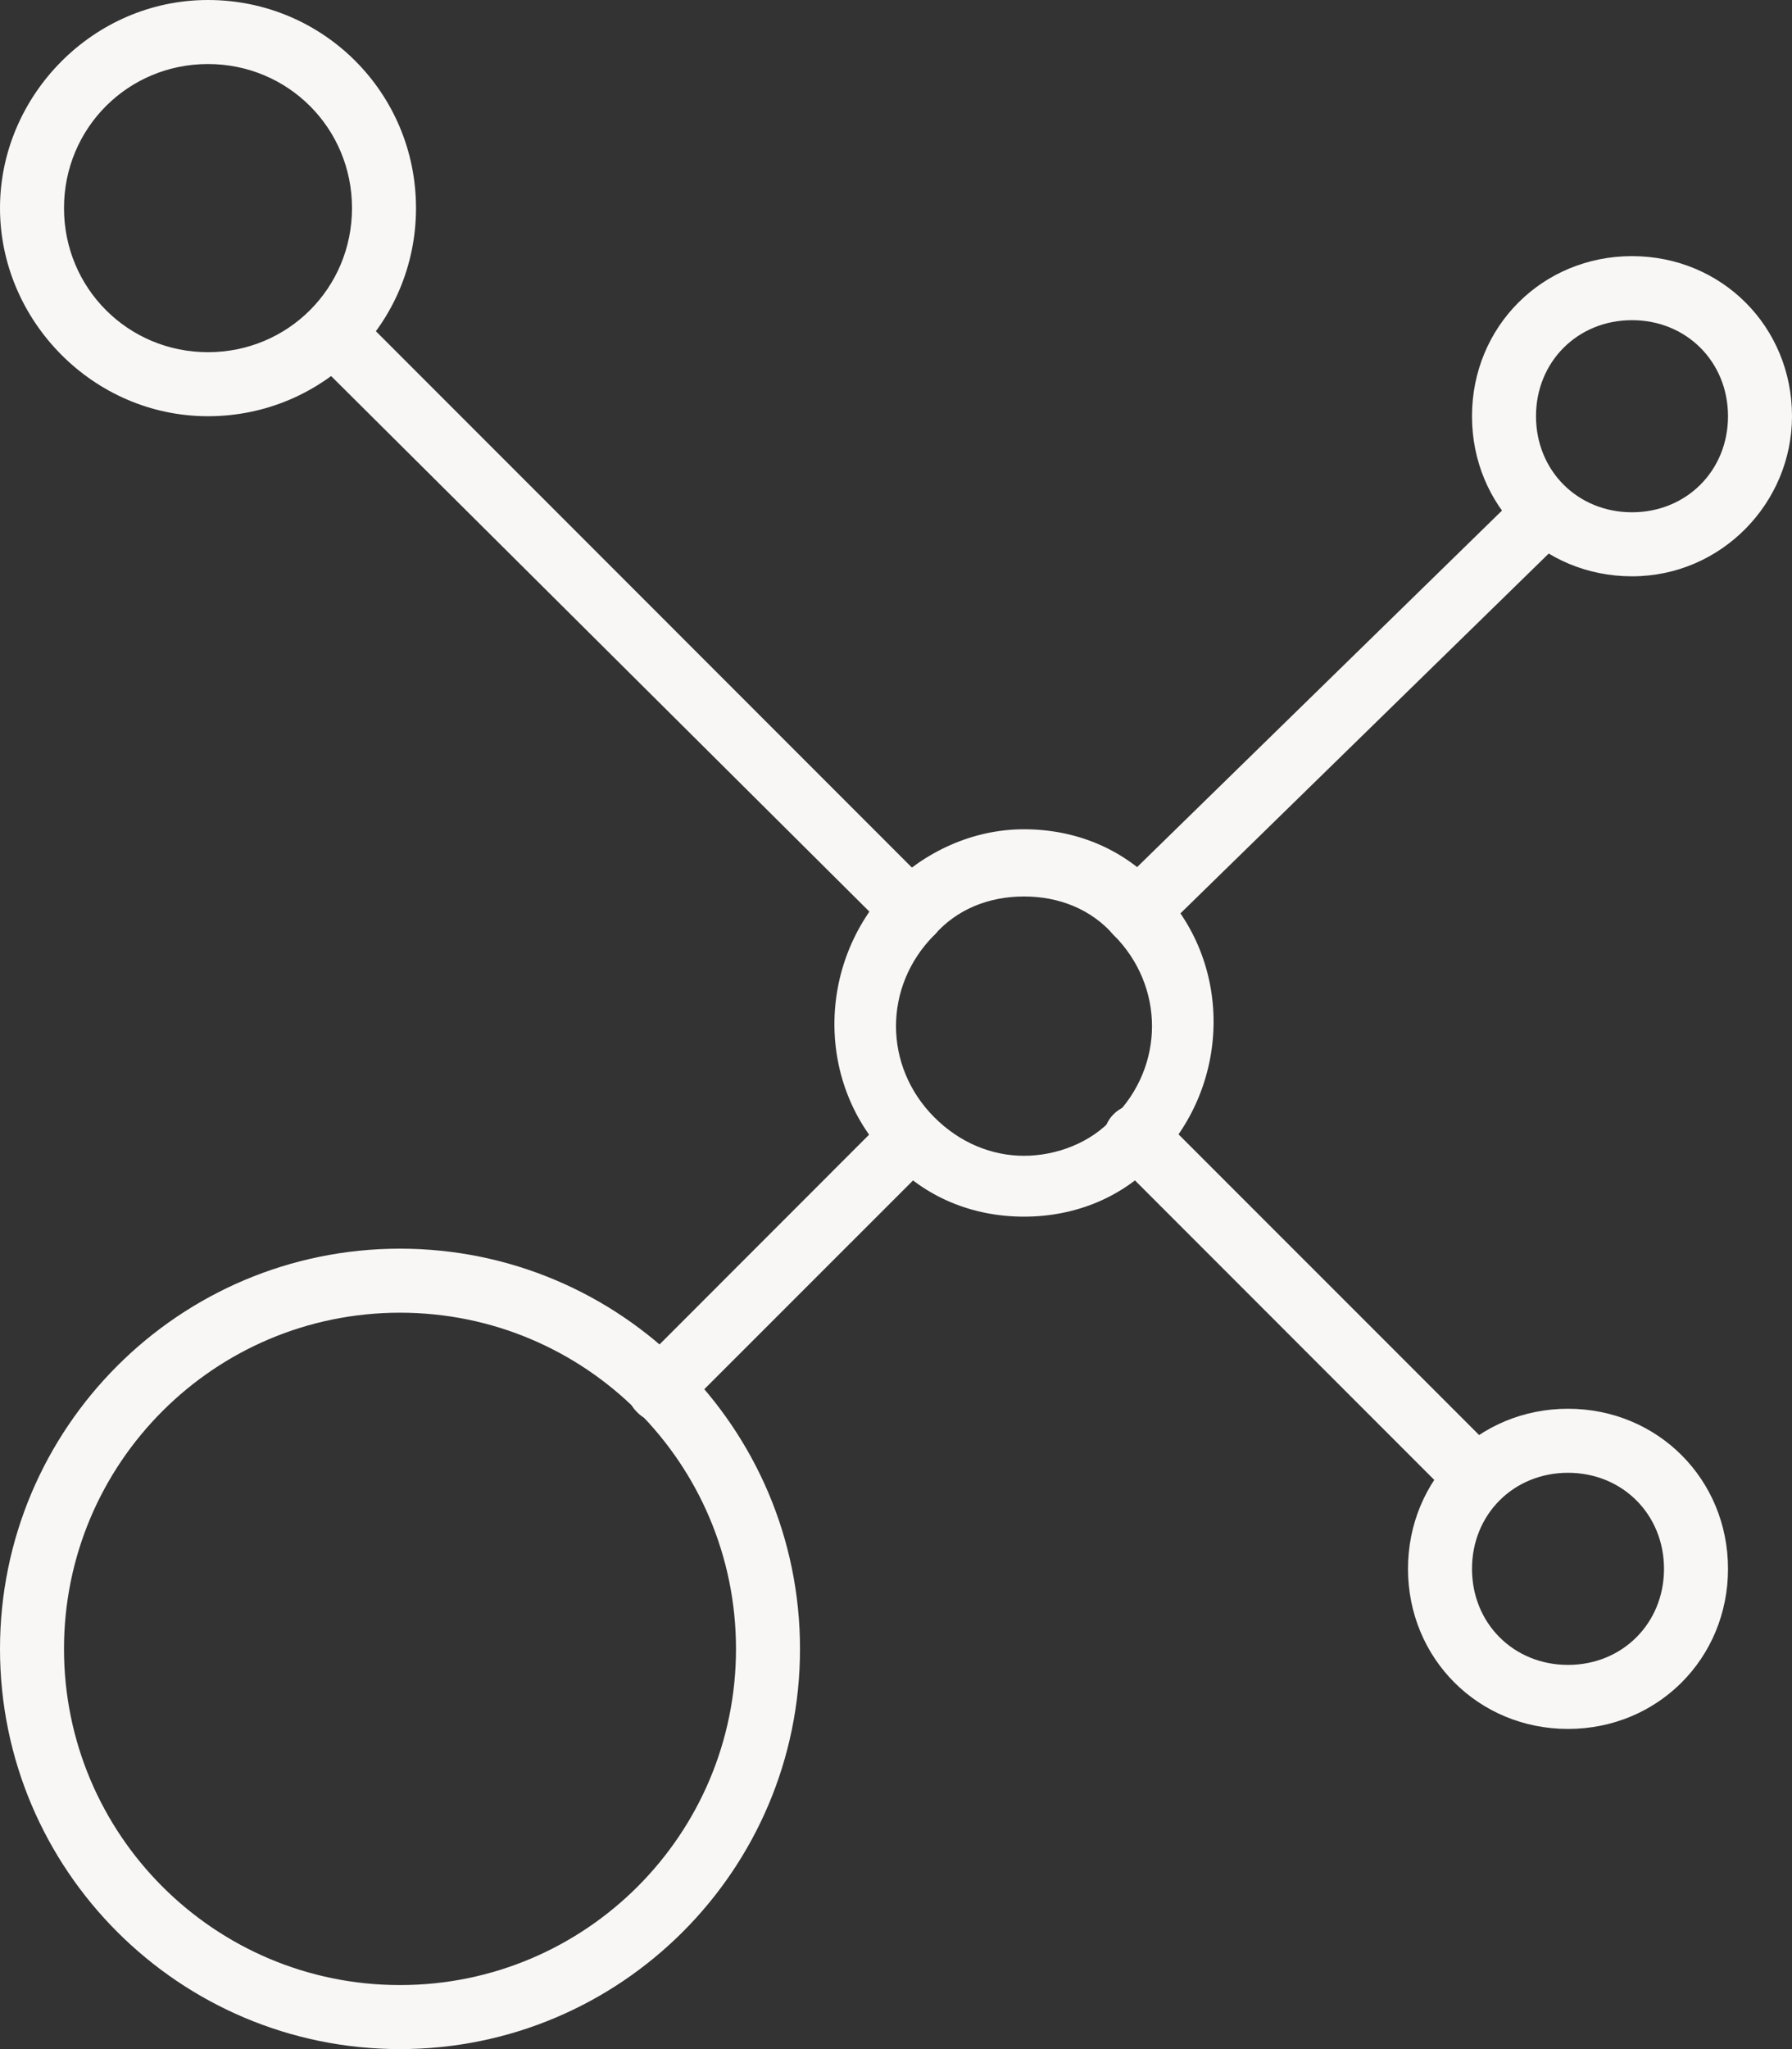
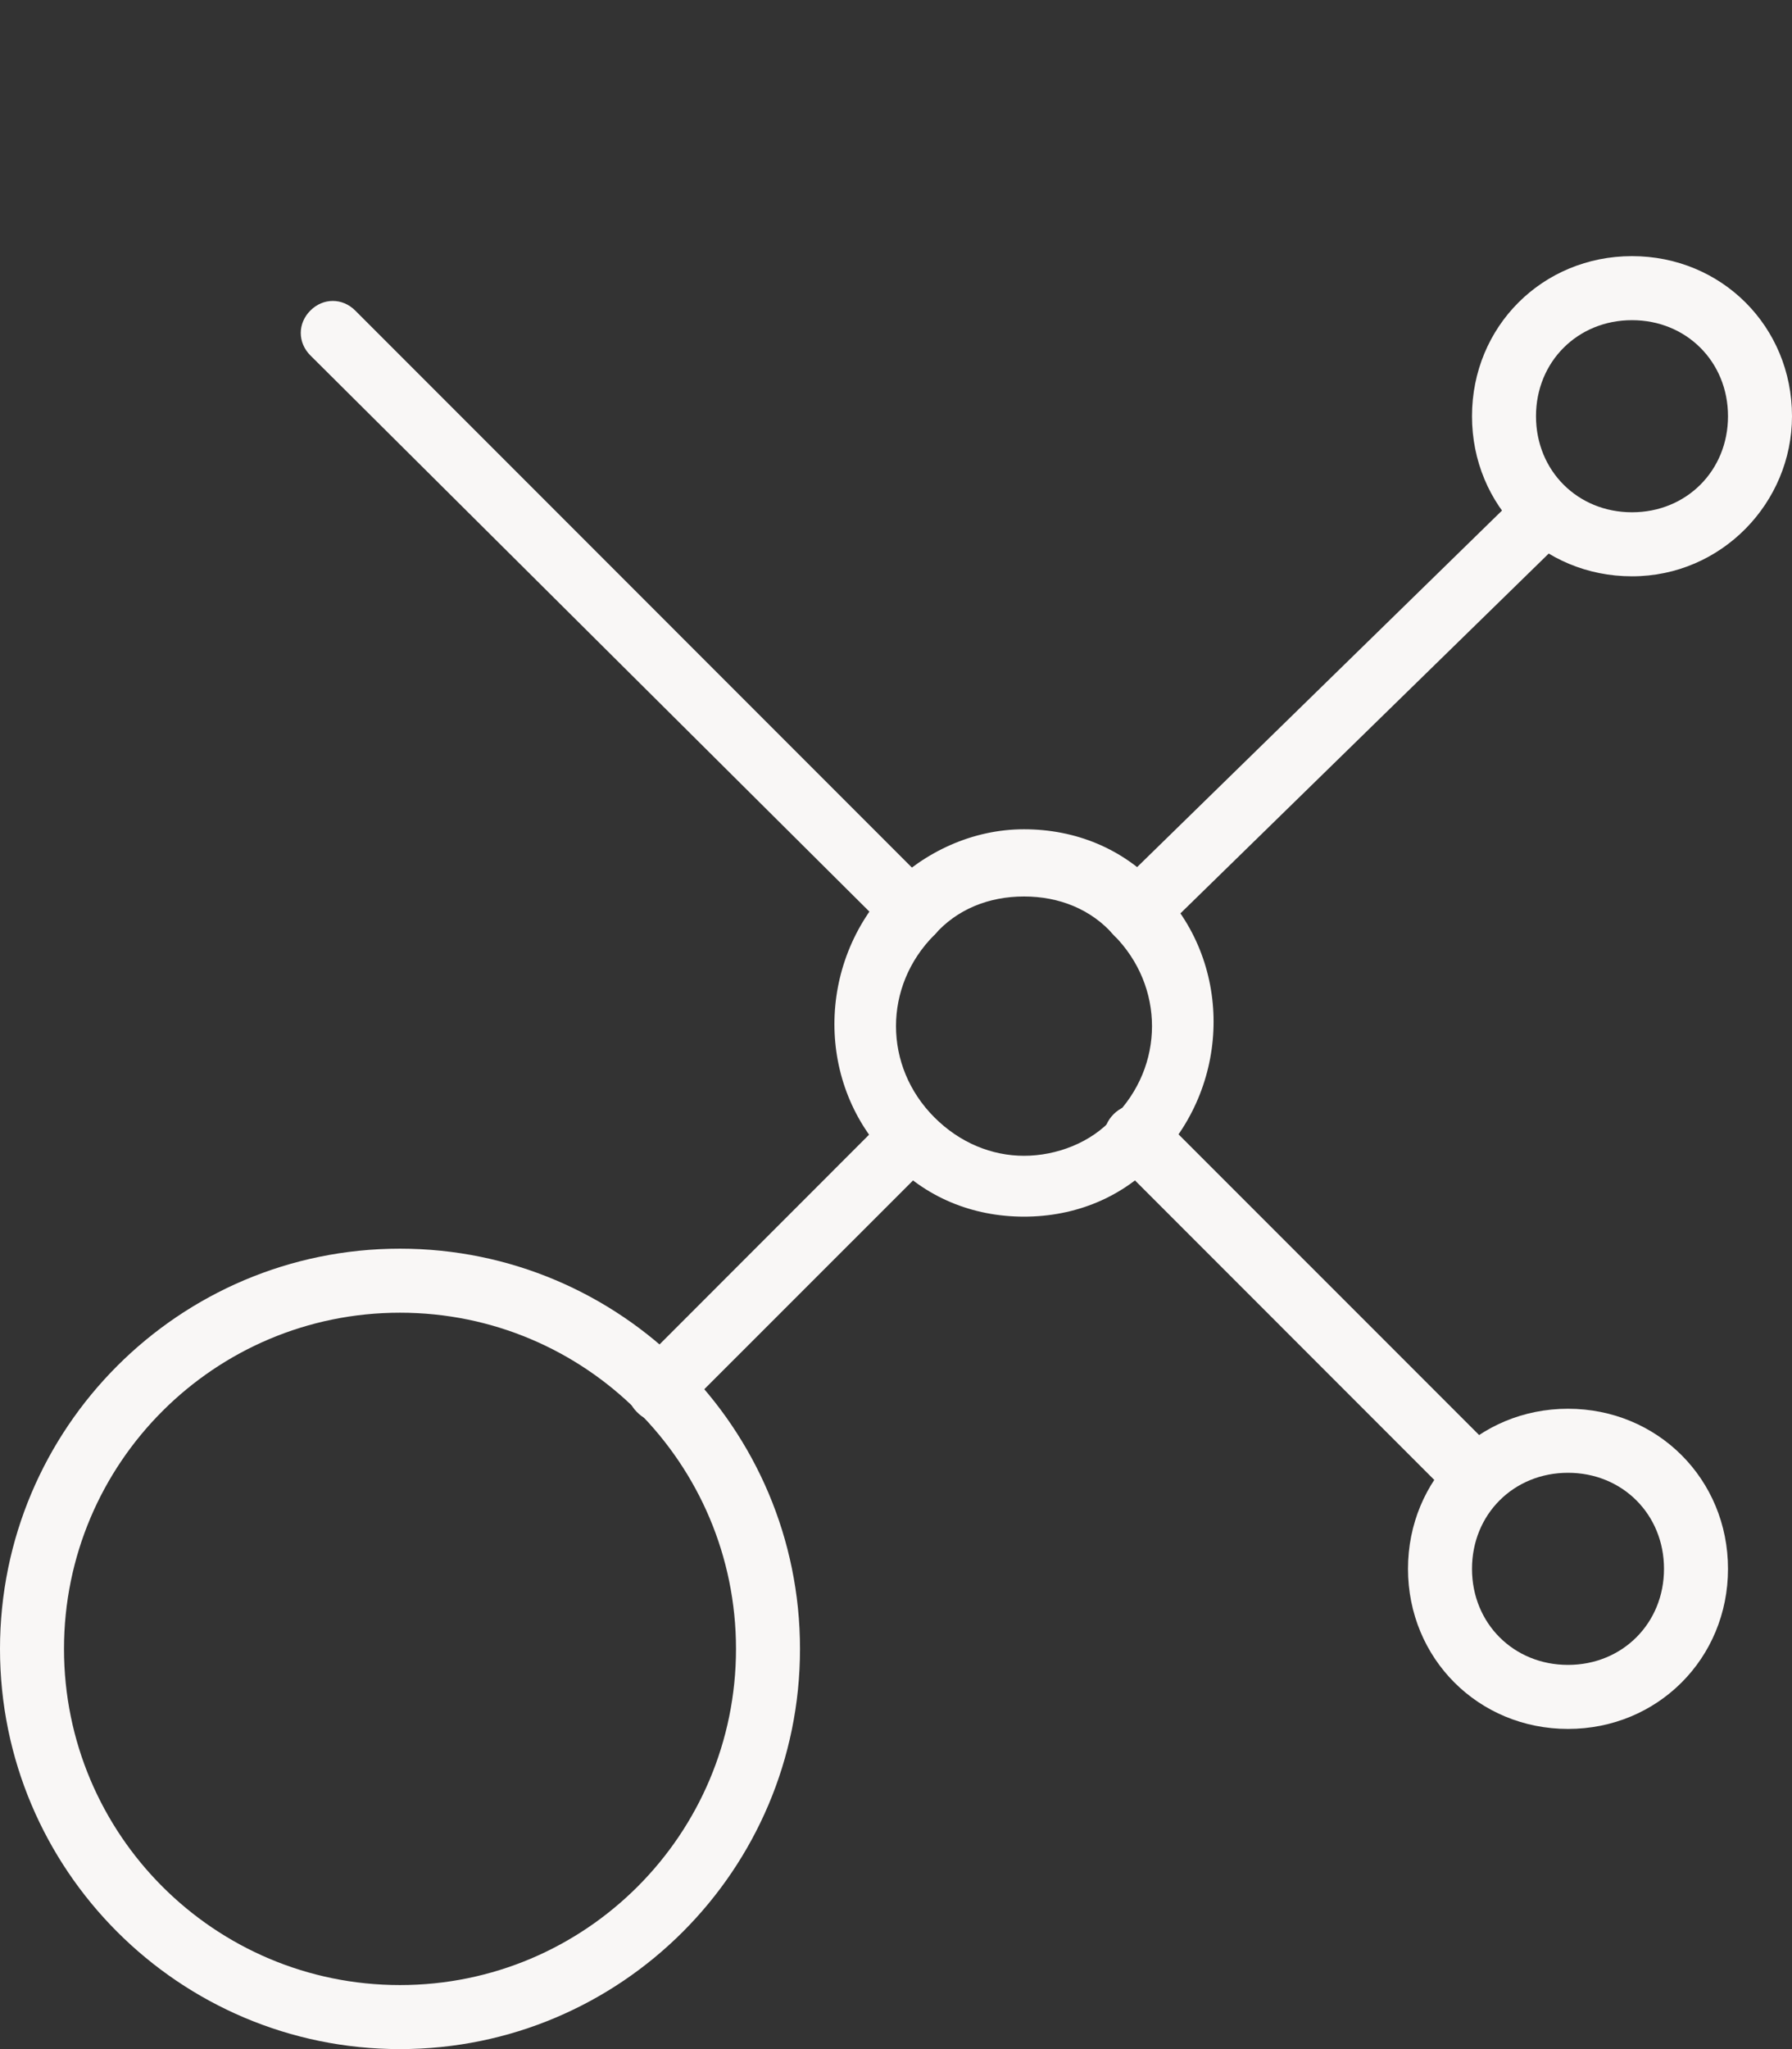
<svg xmlns="http://www.w3.org/2000/svg" width="35px" height="40px" viewBox="0 0 35 40">
  <rect x="0" y="0" width="35" height="40" fill="#333333" stroke="none" />
  <title>icon/business/iot</title>
  <desc>Created with Sketch.</desc>
  <g id="icon/business/iot" stroke="none" stroke-width="1" fill="none" fill-rule="evenodd">
    <g id="Group-4" fill="#F9F7F6" fill-rule="nonzero">
      <path d="M20,23.75 C19,23.75 18.062,23.375 17.375,22.625 C15.938,21.188 15.938,18.812 17.375,17.312 C18.062,16.625 19,16.188 20,16.188 C21,16.188 21.938,16.562 22.625,17.312 C24.062,18.75 24.062,21.125 22.625,22.625 L22.625,22.625 C22.625,22.625 22.625,22.625 22.625,22.625 C21.938,23.375 21,23.75 20,23.75 Z M20,17.5 C19.312,17.5 18.688,17.75 18.25,18.25 C17.25,19.25 17.25,20.812 18.25,21.812 C18.75,22.312 19.375,22.562 20,22.562 C20.625,22.562 21.312,22.312 21.75,21.812 C21.75,21.812 21.75,21.812 21.75,21.812 C22.75,20.812 22.75,19.25 21.75,18.25 C21.312,17.75 20.688,17.5 20,17.5 Z" id="Shape" />
      <path d="M17.812,18.375 C17.625,18.375 17.5,18.312 17.375,18.188 L6.062,6.938 C5.812,6.688 5.812,6.312 6.062,6.062 C6.312,5.812 6.688,5.812 6.938,6.062 L18.25,17.375 C18.5,17.625 18.5,18 18.25,18.25 C18.125,18.312 17.938,18.375 17.812,18.375 Z" id="Path" />
-       <path d="M12.875,27.75 C12.688,27.75 12.562,27.688 12.438,27.562 C12.188,27.312 12.188,26.938 12.438,26.688 L17.312,21.812 C17.562,21.562 17.938,21.562 18.188,21.812 C18.438,22.062 18.438,22.438 18.188,22.688 L13.312,27.562 C13.188,27.688 13.062,27.75 12.875,27.75 Z" id="Path" />
+       <path d="M12.875,27.75 C12.688,27.75 12.562,27.688 12.438,27.562 C12.188,27.312 12.188,26.938 12.438,26.688 L17.312,21.812 C18.438,22.062 18.438,22.438 18.188,22.688 L13.312,27.562 C13.188,27.688 13.062,27.75 12.875,27.75 Z" id="Path" />
      <path d="M28.75,29.375 C28.562,29.375 28.438,29.312 28.312,29.188 L21.75,22.625 C21.5,22.375 21.5,22 21.75,21.75 C22,21.5 22.375,21.5 22.625,21.75 L29.188,28.312 C29.438,28.562 29.438,28.938 29.188,29.188 C29.062,29.312 28.938,29.375 28.75,29.375 Z" id="Path" />
      <path d="M22.188,18.438 C22,18.438 21.875,18.375 21.75,18.25 C21.5,18 21.5,17.625 21.75,17.375 L29.75,9.562 C30,9.312 30.375,9.312 30.625,9.562 C30.875,9.812 30.875,10.188 30.625,10.438 L22.625,18.25 C22.5,18.375 22.375,18.438 22.188,18.438 Z" id="Path" />
-       <path d="M4.062,8.125 C1.812,8.125 0,6.25 0,4.062 C0,1.875 1.812,0 4.062,0 C6.312,0 8.125,1.812 8.125,4.062 C8.125,6.312 6.312,8.125 4.062,8.125 Z M4.062,1.25 C2.5,1.25 1.25,2.5 1.25,4.062 C1.25,5.625 2.5,6.875 4.062,6.875 C5.625,6.875 6.875,5.625 6.875,4.062 C6.875,2.5 5.625,1.25 4.062,1.25 Z" id="Shape" />
      <path d="M7.812,40 C3.5,40 0,36.5 0,32.188 C0,27.875 3.5,24.375 7.812,24.375 C12.125,24.375 15.625,27.875 15.625,32.188 C15.625,36.5 12.125,40 7.812,40 Z M7.812,25.625 C4.188,25.625 1.25,28.562 1.25,32.188 C1.25,35.812 4.188,38.75 7.812,38.75 C11.438,38.75 14.375,35.812 14.375,32.188 C14.375,28.562 11.438,25.625 7.812,25.625 Z" id="Shape" />
      <path d="M31.875,11.25 C30.125,11.25 28.75,9.875 28.75,8.125 C28.75,6.375 30.125,5 31.875,5 C33.625,5 35,6.375 35,8.125 C35,9.812 33.625,11.25 31.875,11.25 Z M31.875,6.25 C30.812,6.25 30,7.062 30,8.125 C30,9.188 30.812,10 31.875,10 C32.938,10 33.75,9.188 33.75,8.125 C33.75,7.062 32.938,6.25 31.875,6.25 Z" id="Shape" />
      <path d="M30.625,33.75 C28.875,33.75 27.5,32.375 27.5,30.625 C27.5,28.875 28.875,27.5 30.625,27.5 C32.375,27.5 33.75,28.875 33.75,30.625 C33.75,32.375 32.375,33.75 30.625,33.75 Z M30.625,28.75 C29.562,28.75 28.75,29.562 28.75,30.625 C28.75,31.688 29.562,32.5 30.625,32.5 C31.688,32.5 32.5,31.688 32.5,30.625 C32.5,29.562 31.688,28.75 30.625,28.75 Z" id="Shape" />
    </g>
  </g>
</svg>